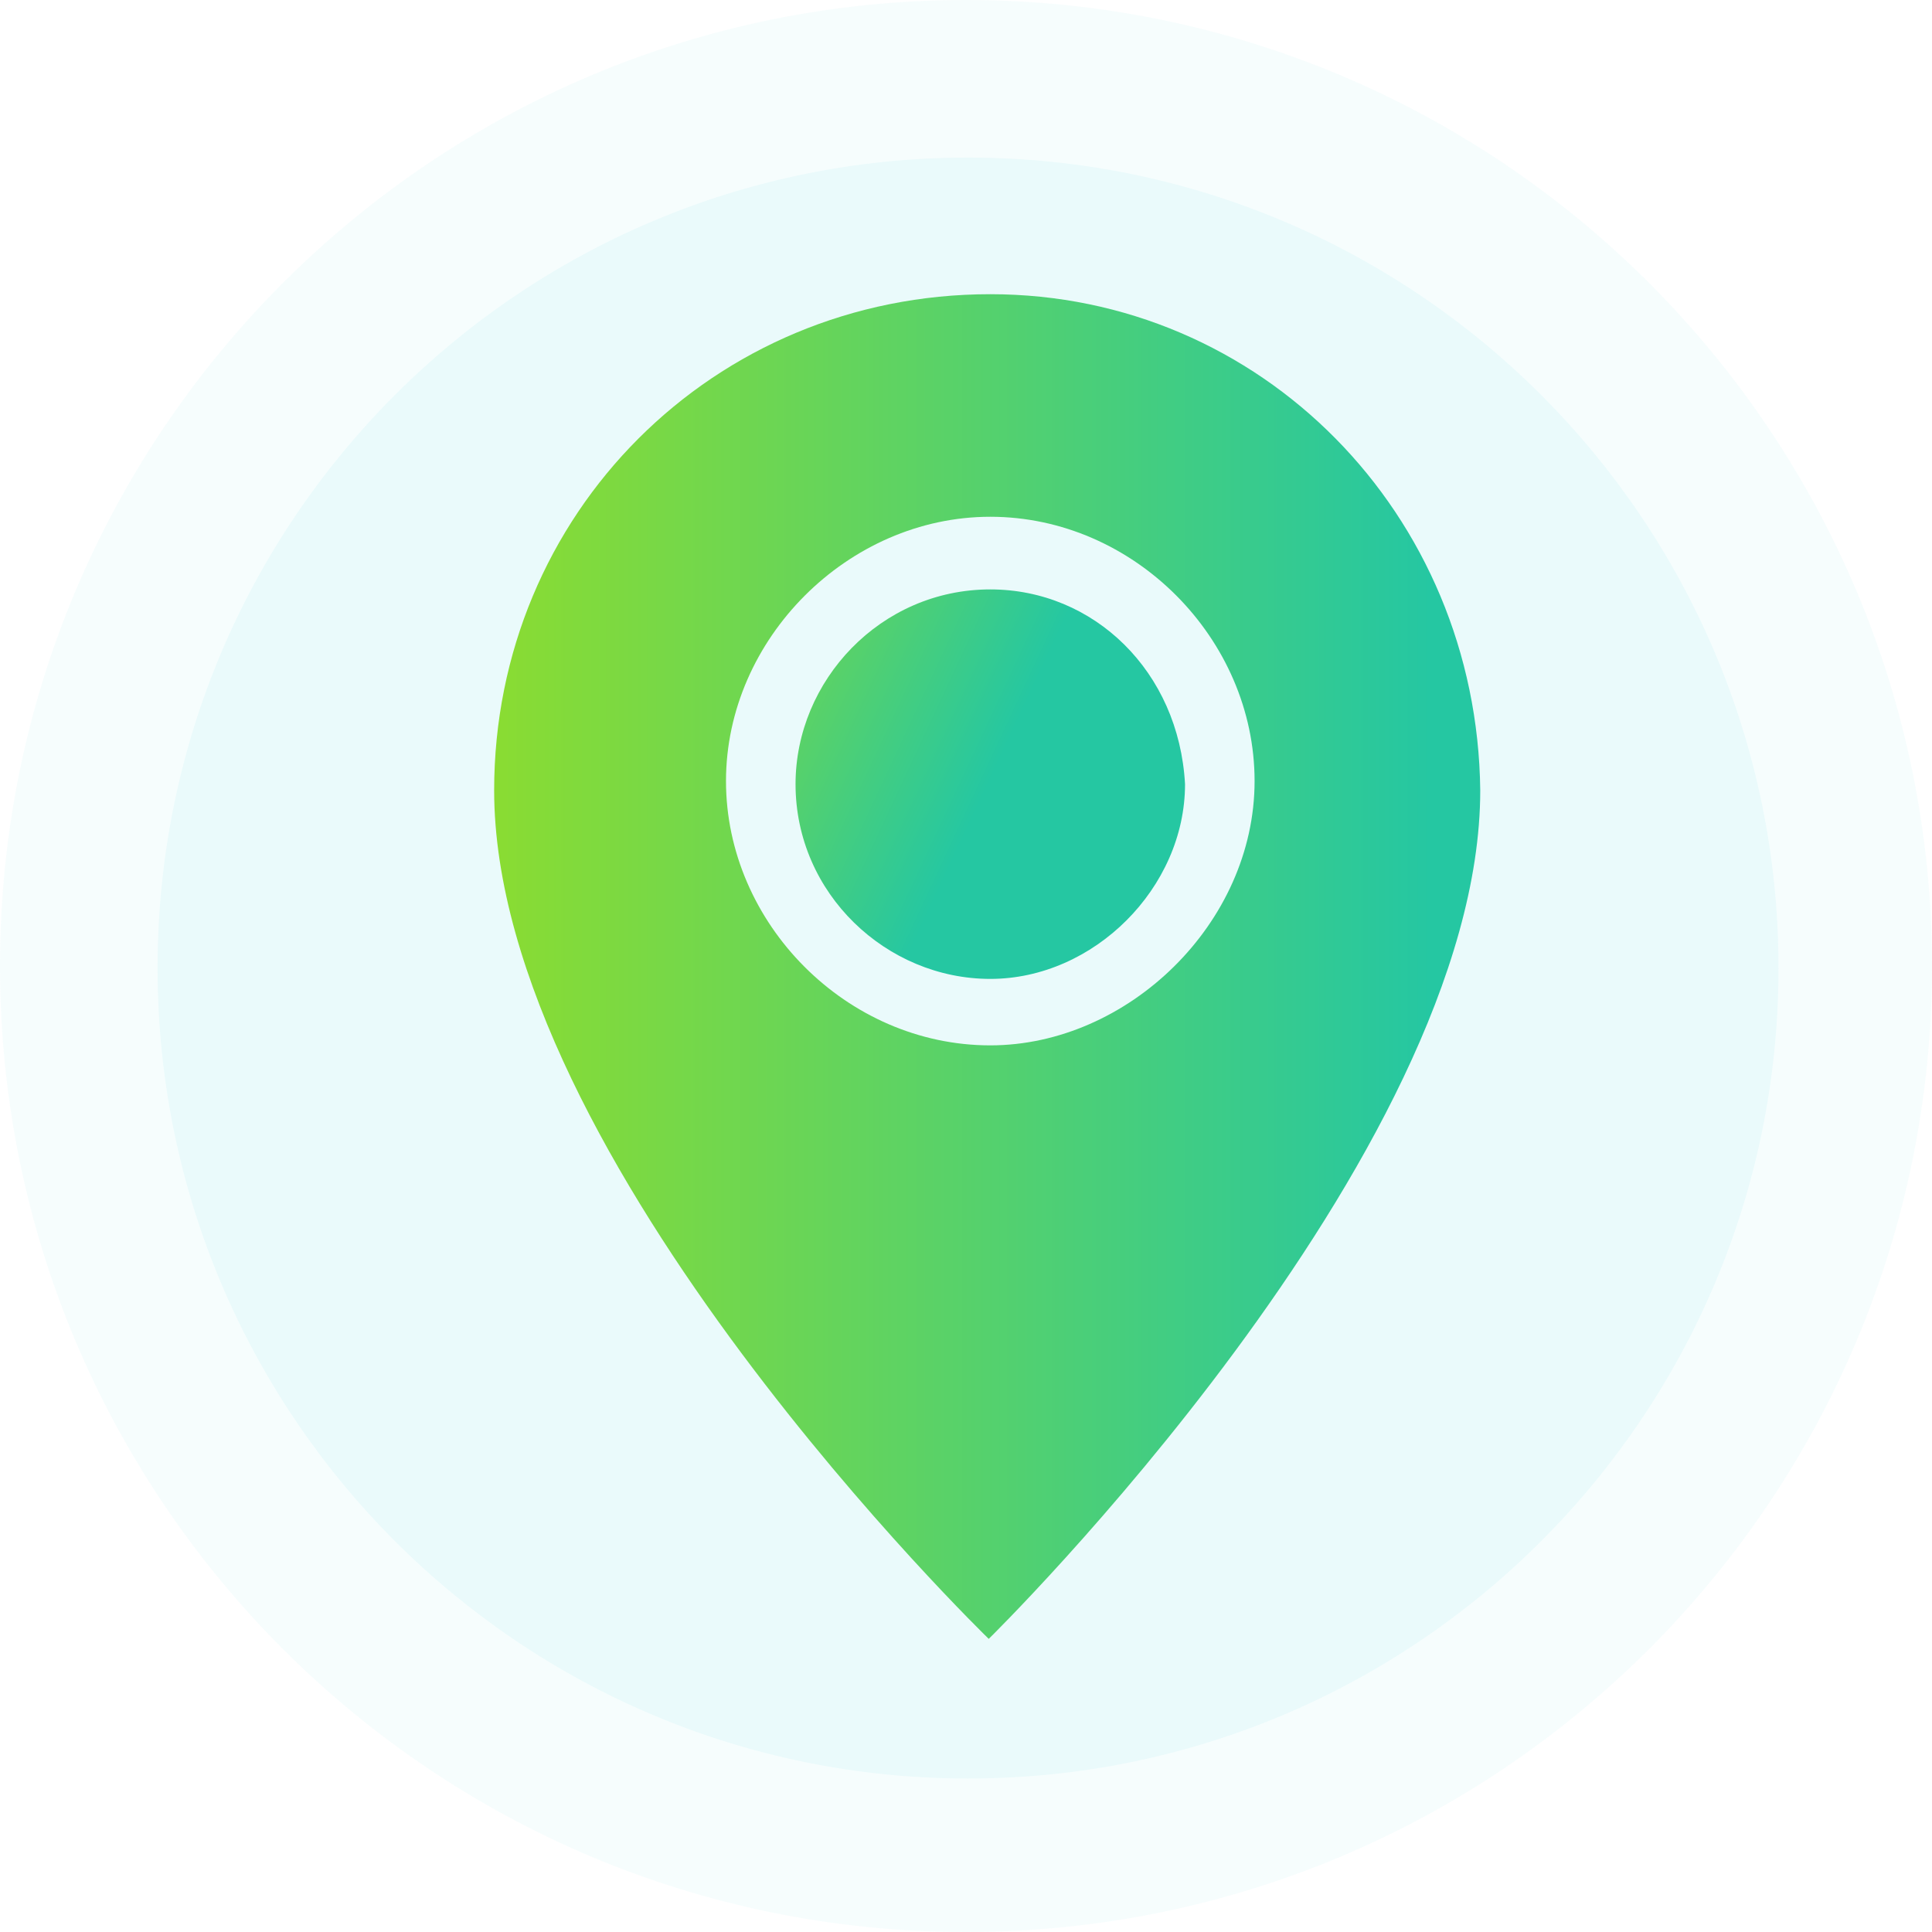
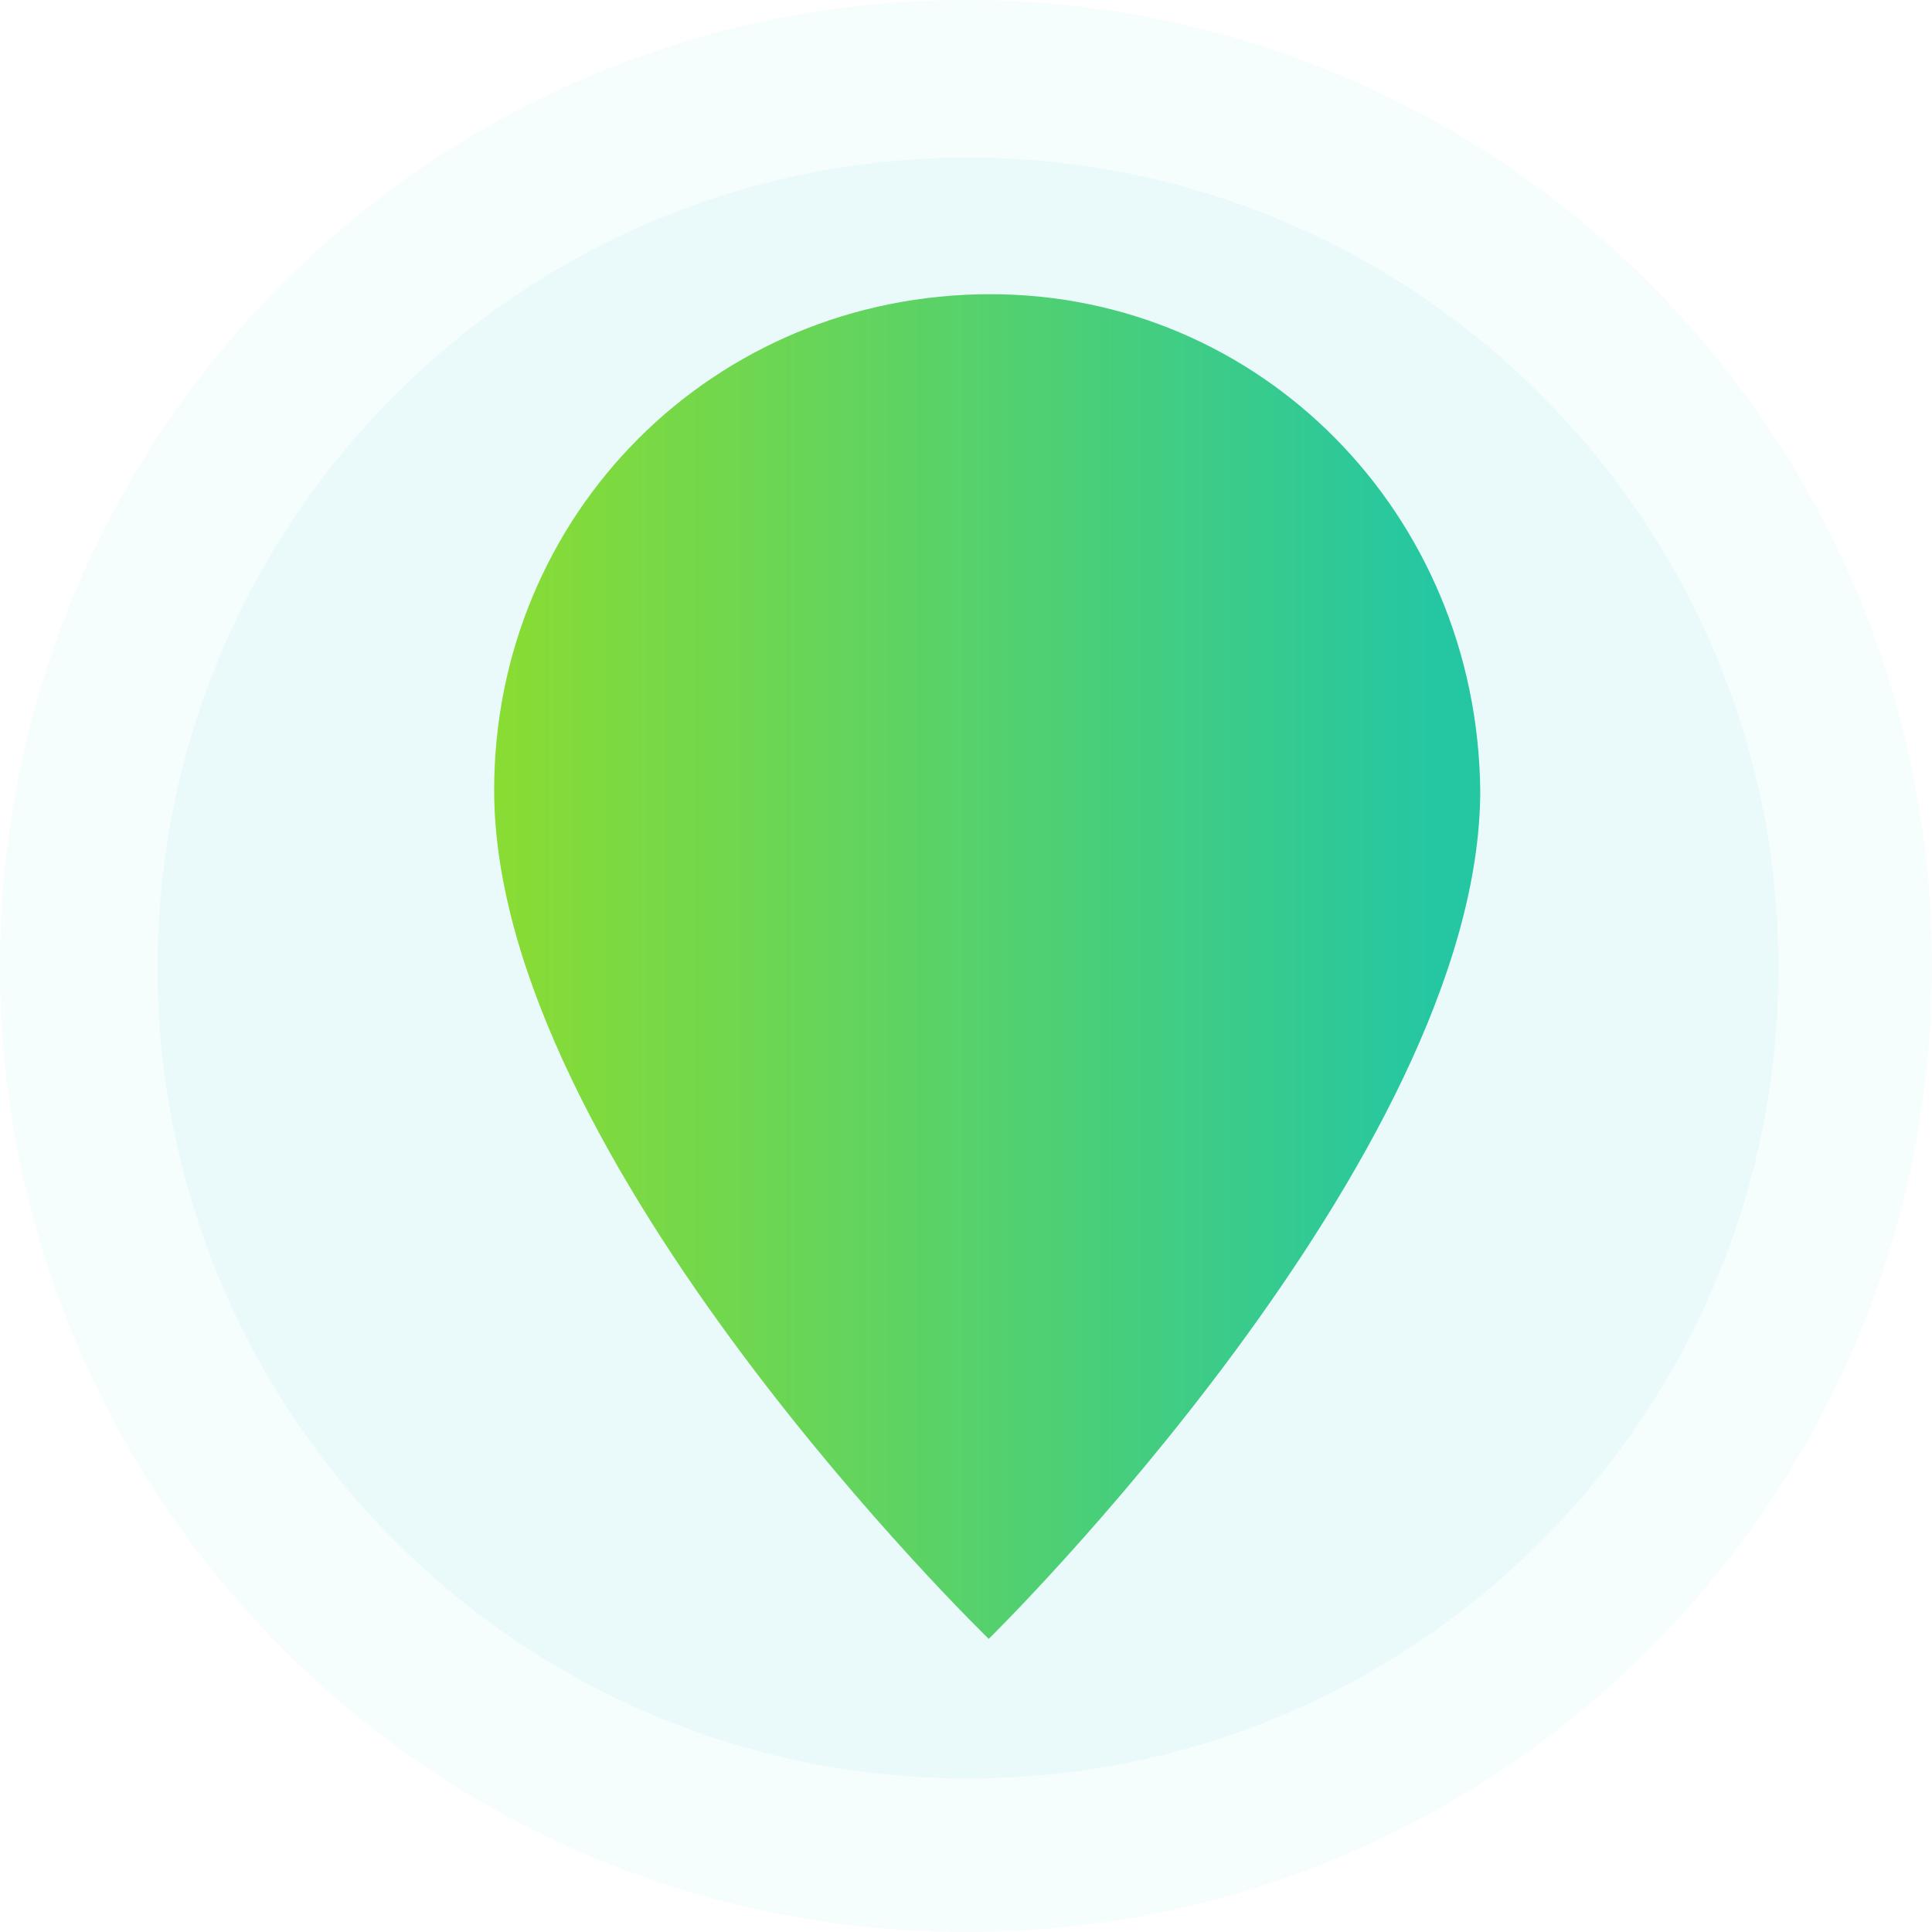
<svg xmlns="http://www.w3.org/2000/svg" xmlns:ns1="http://www.inkscape.org/namespaces/inkscape" xmlns:ns2="http://sodipodi.sourceforge.net/DTD/sodipodi-0.dtd" xmlns:xlink="http://www.w3.org/1999/xlink" ns1:version="1.0 (4035a4fb49, 2020-05-01)" ns2:docname="geo.svg" id="svg22" version="1.1" fill="none" viewBox="0 0 360 360" height="360" width="360">
  <defs id="defs26">
    <linearGradient y2="0%" x2="100%" y1="0%" x1="0%" id="a262adff-6c43-fdae-c3c8-eb7c1294f3d3" gradientTransform="rotate(25)">
      <stop offset="0%" style="stop-color:rgb(138,220,50);stop-opacity:1" id="stop853" />
      <stop offset="95%" style="stop-color:rgb(37,199,162);stop-opacity:1" id="stop855" />
    </linearGradient>
    <linearGradient gradientUnits="userSpaceOnUse" y2="25.6" x2="62.8" y1="25.6" x1="37.6" id="linearGradient895" xlink:href="#a262adff-6c43-fdae-c3c8-eb7c1294f3d3" ns1:collect="always" />
    <linearGradient gradientUnits="userSpaceOnUse" y2="5.566" x2="95.639" y1="5.566" x1="21.136" gradientTransform="scale(0.856,1.168)" id="linearGradient897" xlink:href="#a262adff-6c43-fdae-c3c8-eb7c1294f3d3" ns1:collect="always" />
    <linearGradient gradientUnits="userSpaceOnUse" y2="5.566" x2="95.639" y1="5.566" x1="21.136" gradientTransform="scale(0.856,1.168)" id="linearGradient899" xlink:href="#a262adff-6c43-fdae-c3c8-eb7c1294f3d3" ns1:collect="always" />
    <linearGradient gradientUnits="userSpaceOnUse" y2="5.566" x2="95.639" y1="5.566" x1="21.136" gradientTransform="scale(0.856,1.168)" id="linearGradient901" xlink:href="#a262adff-6c43-fdae-c3c8-eb7c1294f3d3" ns1:collect="always" />
    <linearGradient gradientUnits="userSpaceOnUse" y2="5.566" x2="95.639" y1="5.566" x1="21.136" gradientTransform="scale(0.856,1.168)" id="linearGradient903" xlink:href="#a262adff-6c43-fdae-c3c8-eb7c1294f3d3" ns1:collect="always" />
  </defs>
  <ns2:namedview ns1:current-layer="svg22" ns1:window-maximized="1" ns1:window-y="-9" ns1:window-x="-9" ns1:cy="178.74239" ns1:cx="148.38003" ns1:zoom="1.630274" showgrid="false" id="namedview24" ns1:window-height="1001" ns1:window-width="1920" ns1:pageshadow="2" ns1:pageopacity="0" guidetolerance="10" gridtolerance="10" objecttolerance="10" borderopacity="1" bordercolor="#666666" pagecolor="#ffffff" />
  <g transform="translate(9.95,6.1)" id="g863">
    <title id="title860">background</title>
-     <rect x="-1" y="-1" width="582" height="402" id="canvas_background" fill="none" />
  </g>
  <g id="g927">
    <path d="M180 360C279.411 360 360 279.411 360 180C360 80.589 279.411 0 180 0C80.589 0 0 80.589 0 180C0 279.411 80.589 360 180 360Z" fill="#24D4DE" fill-opacity="0.04" id="path2" />
    <path d="M180.382 331.398C263.786 331.398 331.398 263.786 331.398 180.382C331.398 96.978 263.786 29.366 180.382 29.366C96.978 29.366 29.366 96.978 29.366 180.382C29.366 263.786 96.978 331.398 180.382 331.398Z" fill="#24D4DE" fill-opacity="0.06" id="path4" />
    <g id="0150c7a0-8ff9-bf25-8727-c40a1fadda22" fill="url(#a262adff-6c43-fdae-c3c8-eb7c1294f3d3)" transform="matrix(0.8,0,0,0.8,39.95,36.1)" style="fill:url(#linearGradient903)">
      <svg version="1.1" x="0px" y="0px" viewBox="0 0 100 100" id="svg_2" width="100%" height="100%" style="fill:url(#linearGradient901)">
        <g id="svg_3" style="fill:url(#linearGradient899)">
-           <path d="m 50.2,25.6 c -7.1,0 -12.6,5.9 -12.6,12.6 0,7.1 5.9,12.6 12.6,12.6 6.7,0 12.6,-5.9 12.6,-12.6 C 62.4,30.9 56.9,25.6 50.2,25.6 Z" id="svg_4" style="fill:url(#linearGradient895)" />
-           <path d="m 50.1,93.5 c 0,0 31.8,-31.2 31.8,-54.9 C 81.7,20.7 67.7,6.5 50.2,6.5 32.3,6.5 18.1,20.7 18.1,38.6 c 0,23.9 32,54.9 32,54.9 m 0.1,-38.4 c -9.3,0 -17.1,-7.9 -17.1,-17.1 0,-9.2 7.9,-17.1 17.1,-17.1 9.3,0 17.1,7.9 17.1,17.1 0,9.2 -8.2,17.1 -17.1,17.1 z" id="svg_5" style="fill:url(#linearGradient897)" />
+           <path d="m 50.1,93.5 c 0,0 31.8,-31.2 31.8,-54.9 C 81.7,20.7 67.7,6.5 50.2,6.5 32.3,6.5 18.1,20.7 18.1,38.6 c 0,23.9 32,54.9 32,54.9 m 0.1,-38.4 z" id="svg_5" style="fill:url(#linearGradient897)" />
        </g>
      </svg>
    </g>
  </g>
</svg>